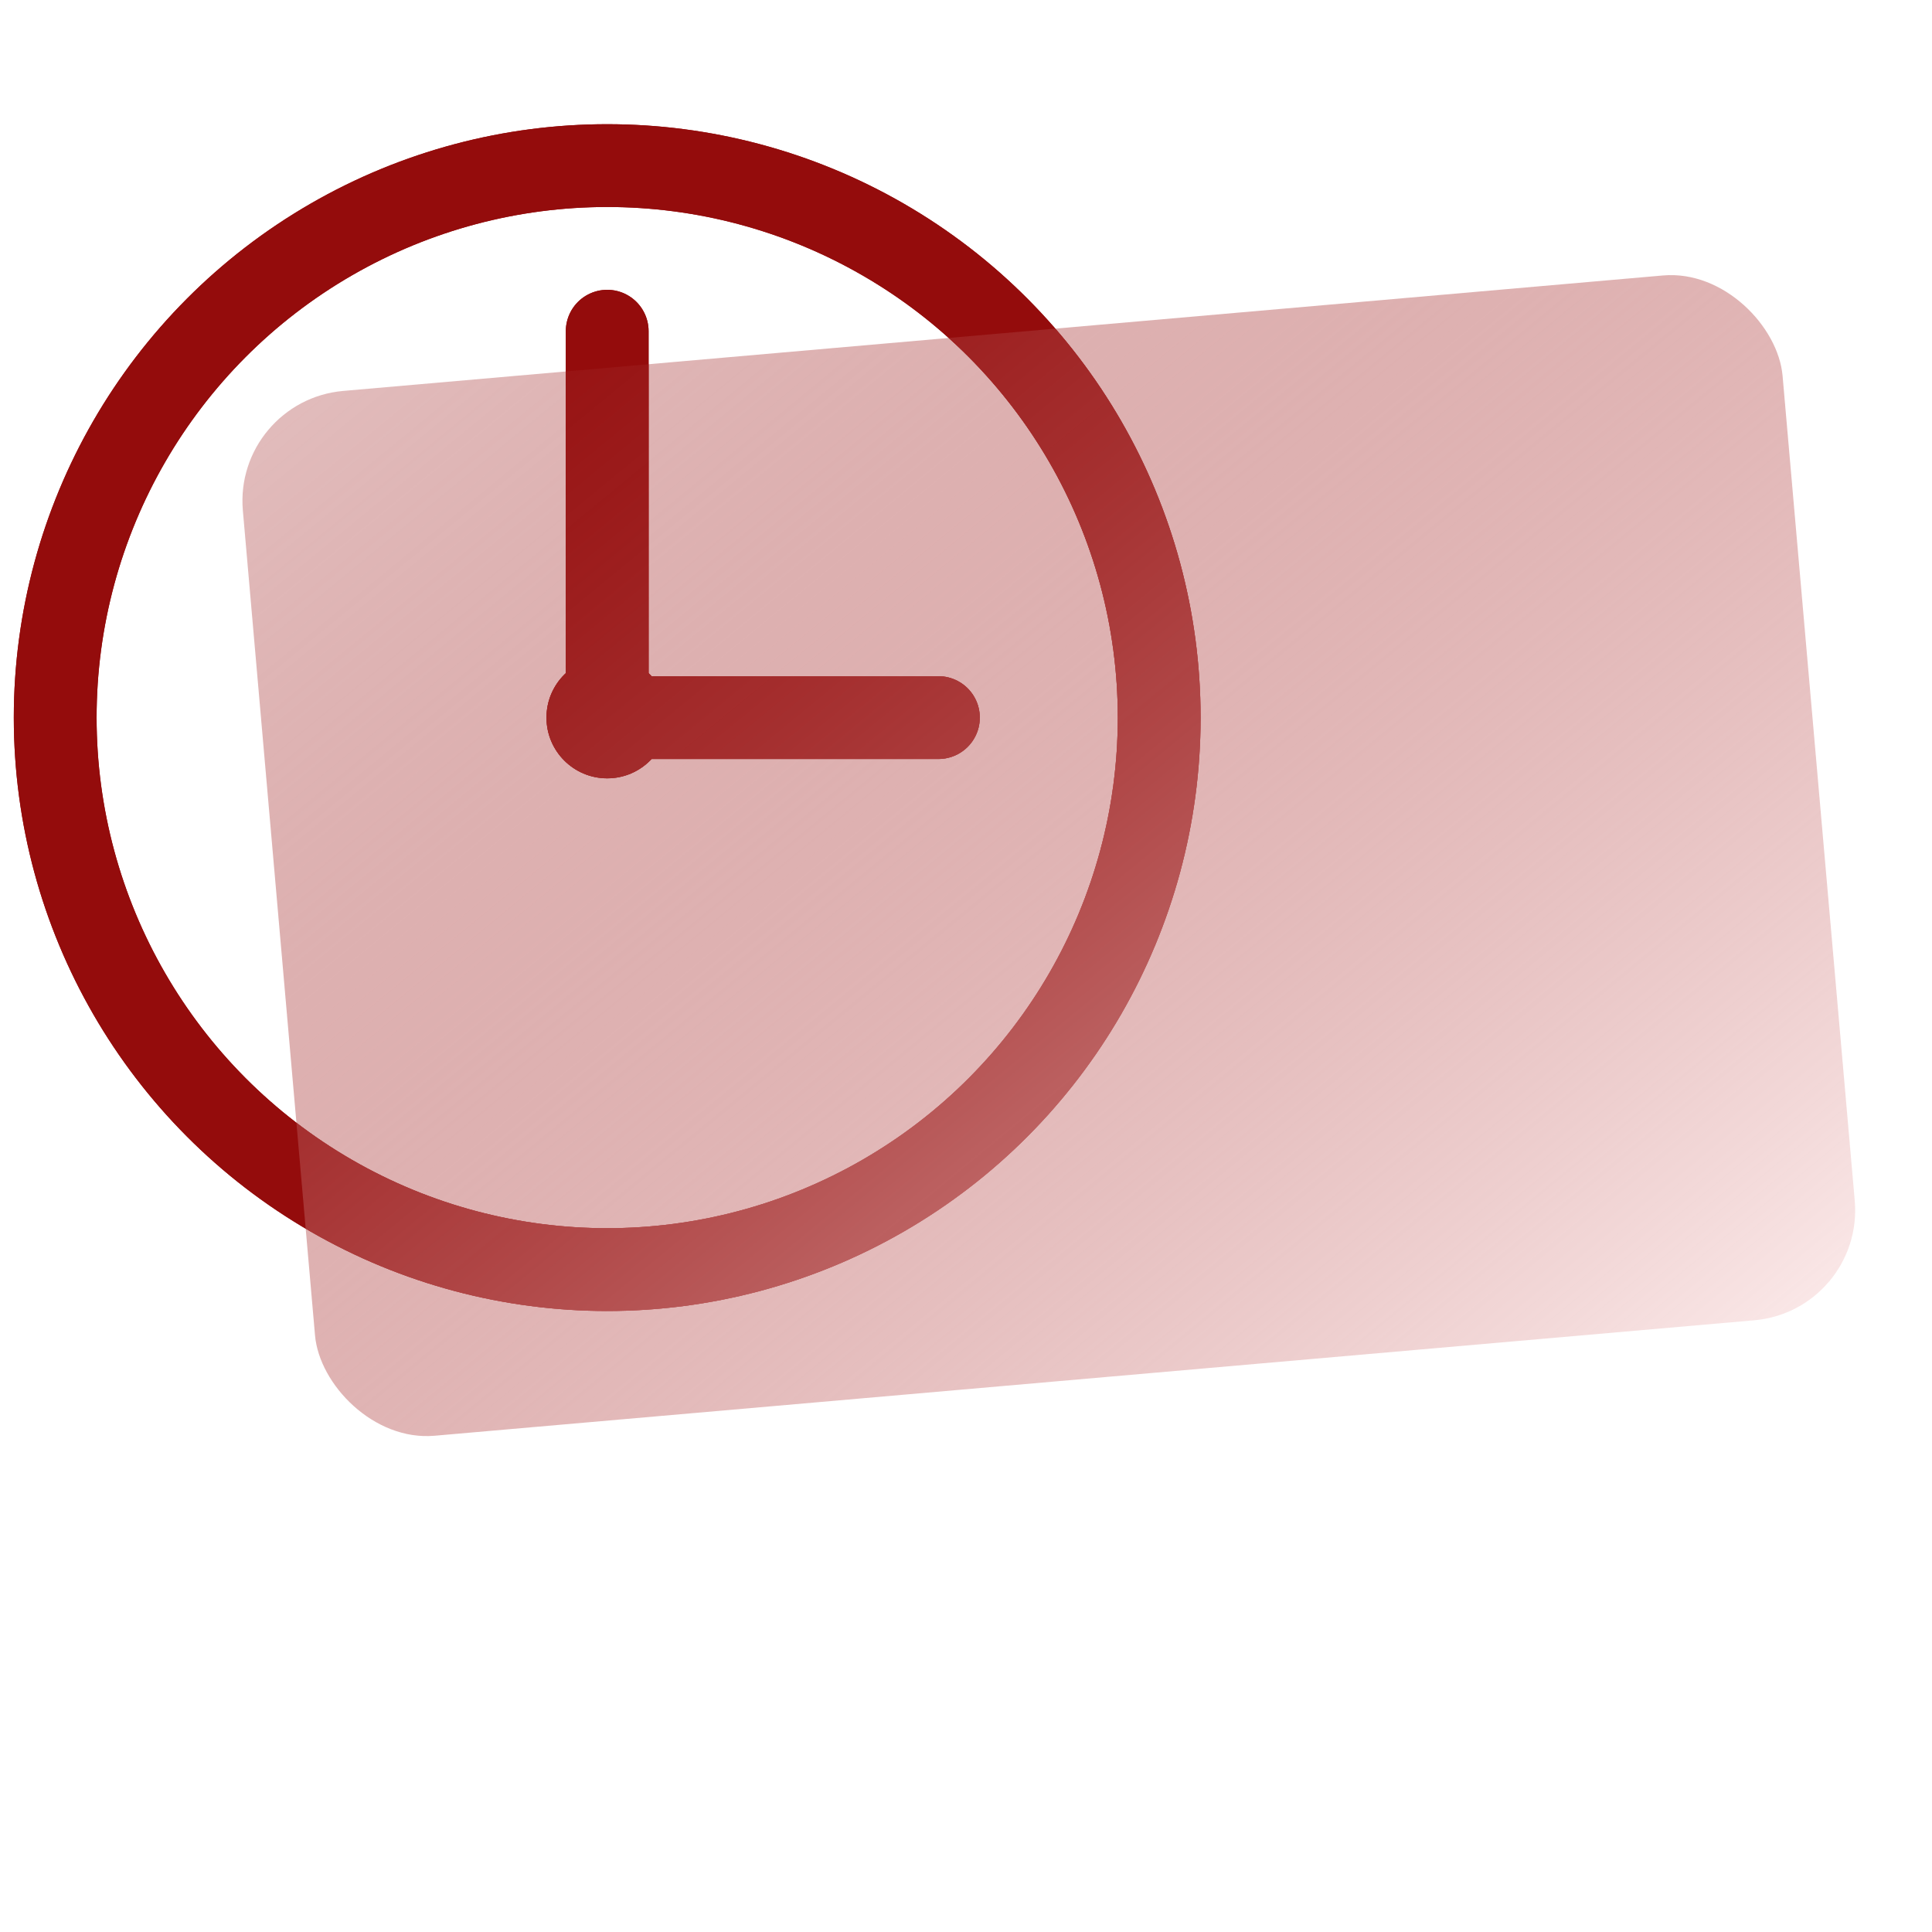
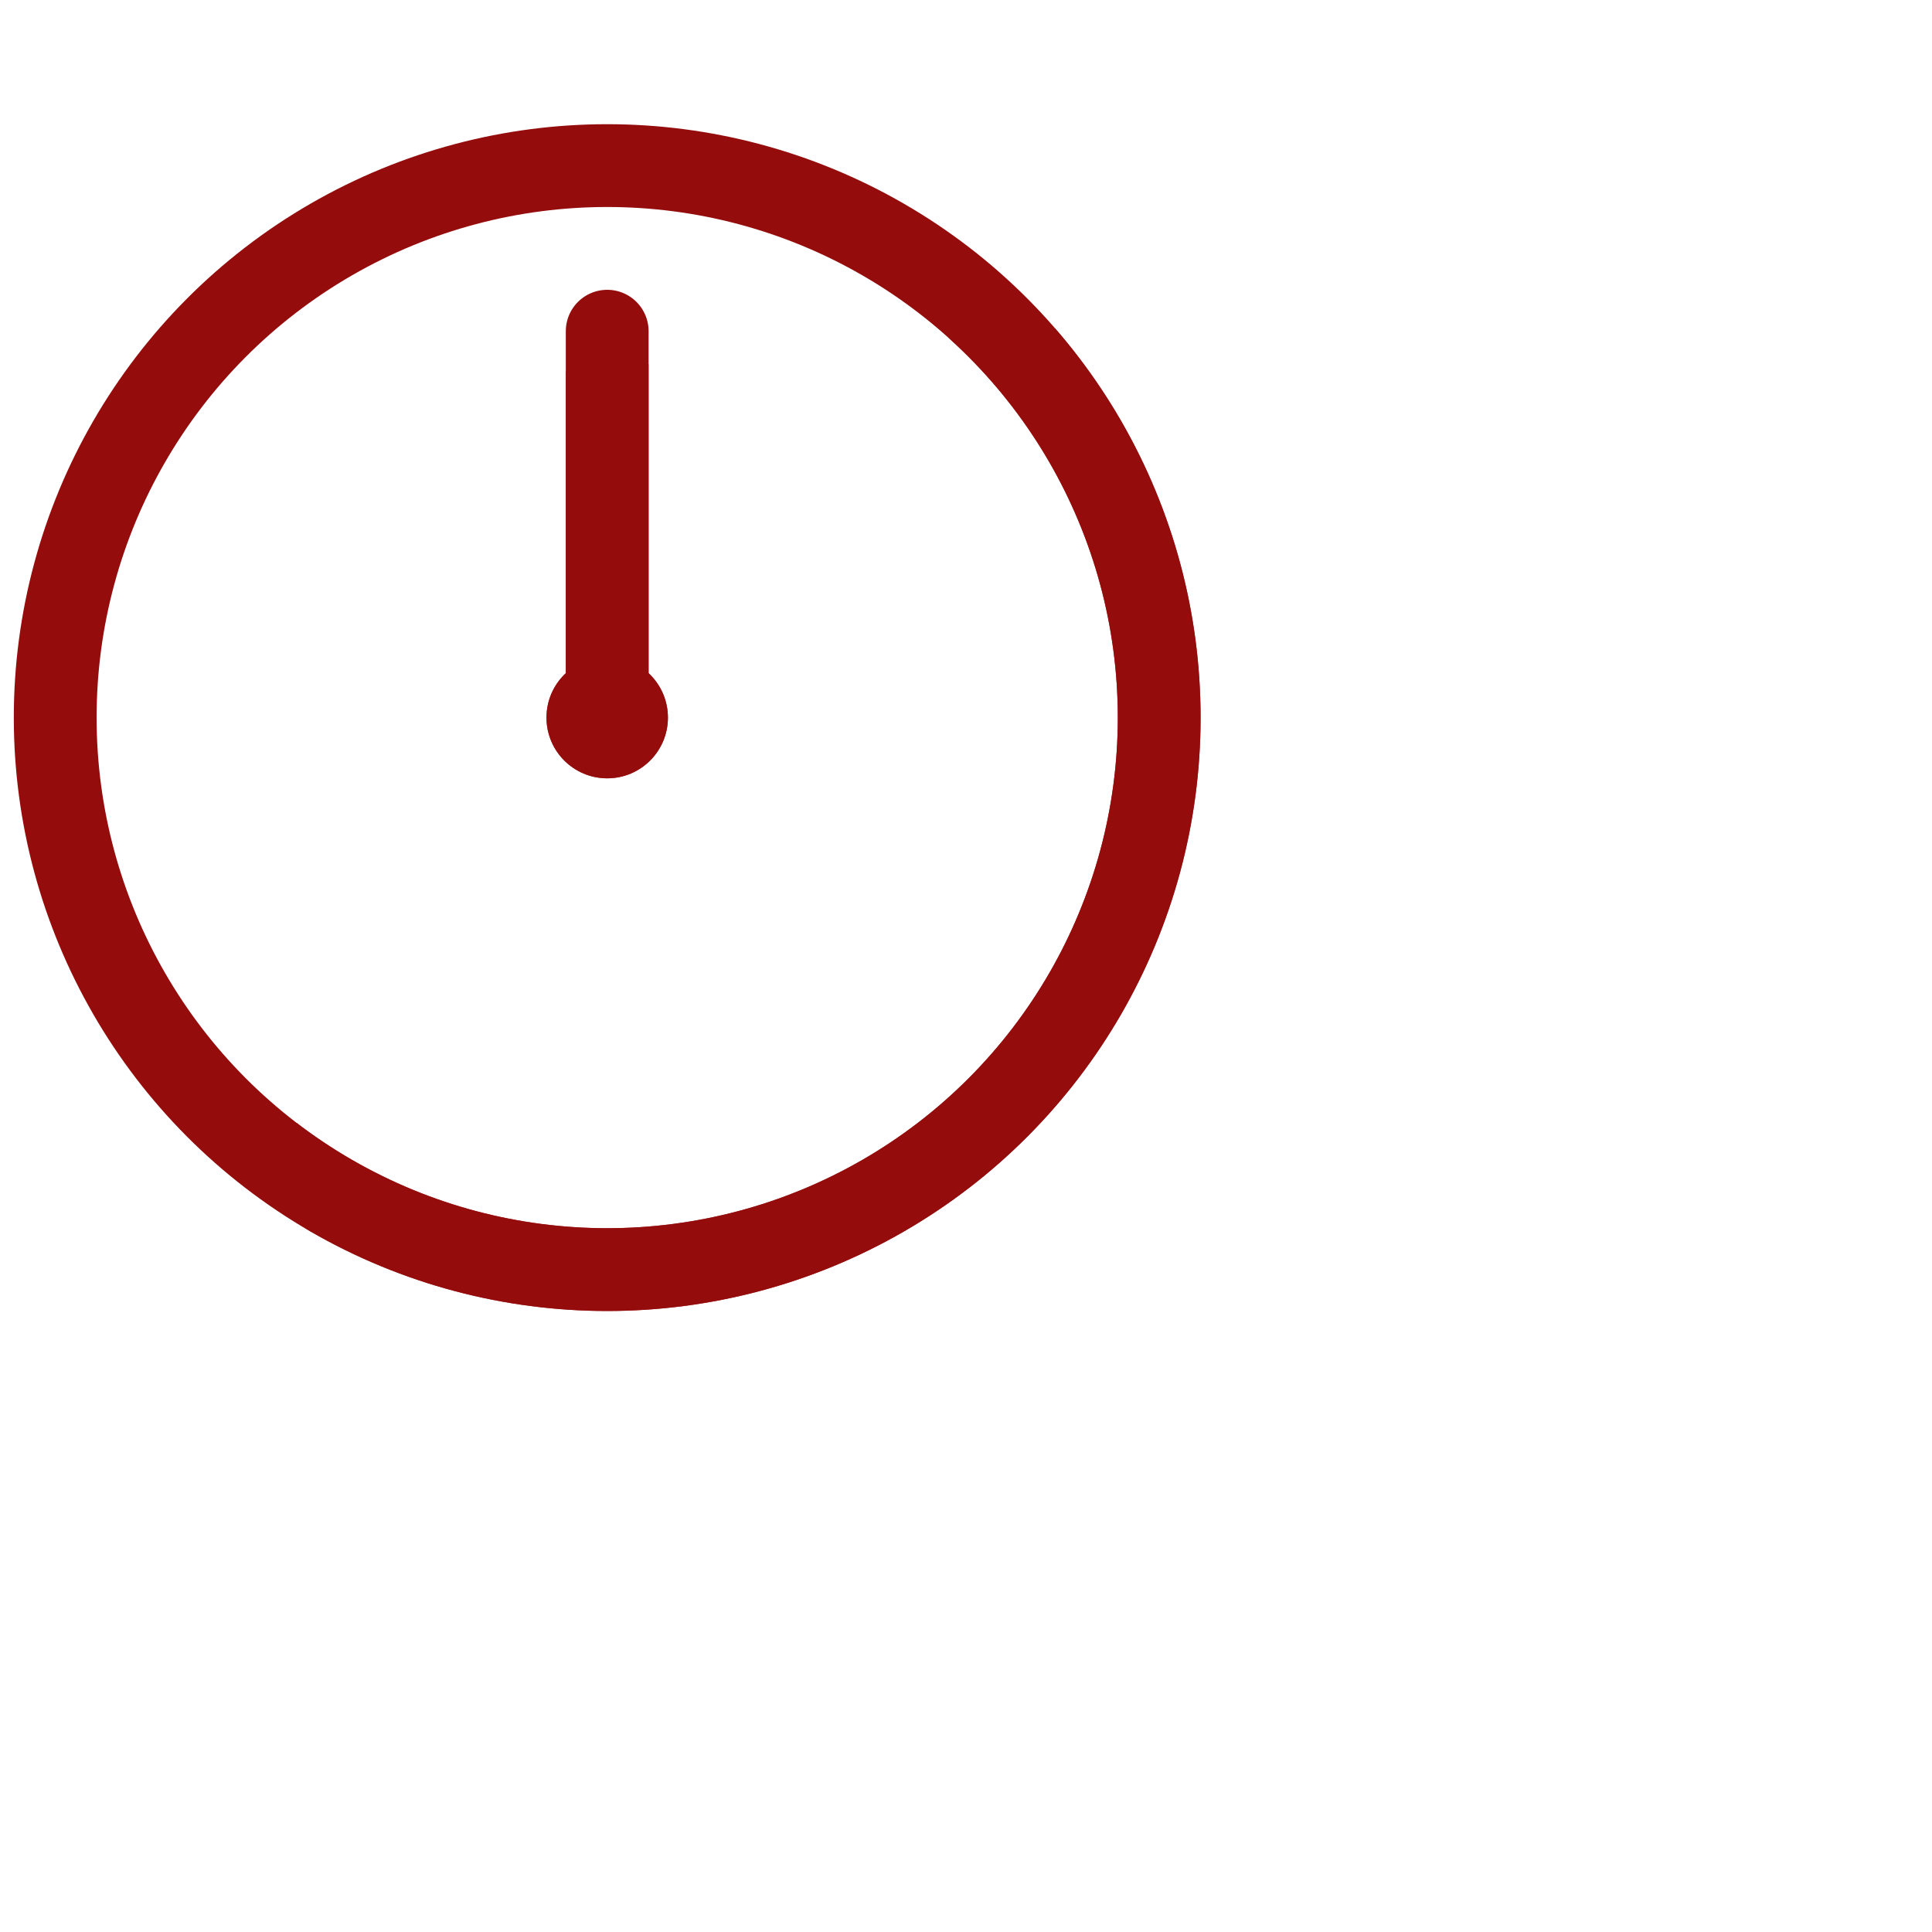
<svg xmlns="http://www.w3.org/2000/svg" width="120" height="120" viewBox="0 0 70 70">
  <defs>
    <style>
      .mita-stroke { stroke:#940c0c; }
      .mita-fill { fill:#940c0c; }
    </style>
    <linearGradient id="glassColor" x1="0%" y1="0%" x2="100%" y2="100%">
      <stop offset="0%" stop-color="#940c0c" stop-opacity="0.30" />
      <stop offset="100%" stop-color="#fbe7e7" stop-opacity="0.95" />
    </linearGradient>
    <filter id="clockBlur" x="-30%" y="-30%" width="160%" height="160%">
      <feGaussianBlur stdDeviation="3.5" />
    </filter>
    <clipPath id="glassClip">
      <rect x="10" y="12" width="56" height="38" rx="4" ry="4" transform="rotate(-5 38 31)" />
    </clipPath>
    <mask id="outsideGlassMask">
-       <rect x="0" y="0" width="70" height="70" fill="white" />
-       <rect x="10" y="12" width="56" height="38" rx="4" ry="4" transform="rotate(-5 38 31)" fill="black" />
-     </mask>
+       </mask>
  </defs>
  <g id="iconBase">
    <circle cx="22" cy="26" r="20" fill="none" class="mita-stroke" stroke-width="3" stroke-linecap="round" stroke-linejoin="round" />
    <line x1="22" y1="26" x2="22" y2="12" class="mita-stroke" stroke-width="3" stroke-linecap="round" />
-     <line x1="22" y1="26" x2="34" y2="26" class="mita-stroke" stroke-width="3" stroke-linecap="round" />
    <circle cx="22" cy="26" r="2.2" class="mita-fill" />
  </g>
  <g mask="url(#outsideGlassMask)">
    <use href="#iconBase" />
  </g>
  <g clip-path="url(#glassClip)" filter="url(#clockBlur)" opacity="0.8">
    <use href="#iconBase" />
  </g>
-   <rect x="10" y="12" width="56" height="38" rx="4" ry="4" transform="rotate(-5 38 31)" fill="url(#glassColor)" fill-opacity="0.9" />
</svg>